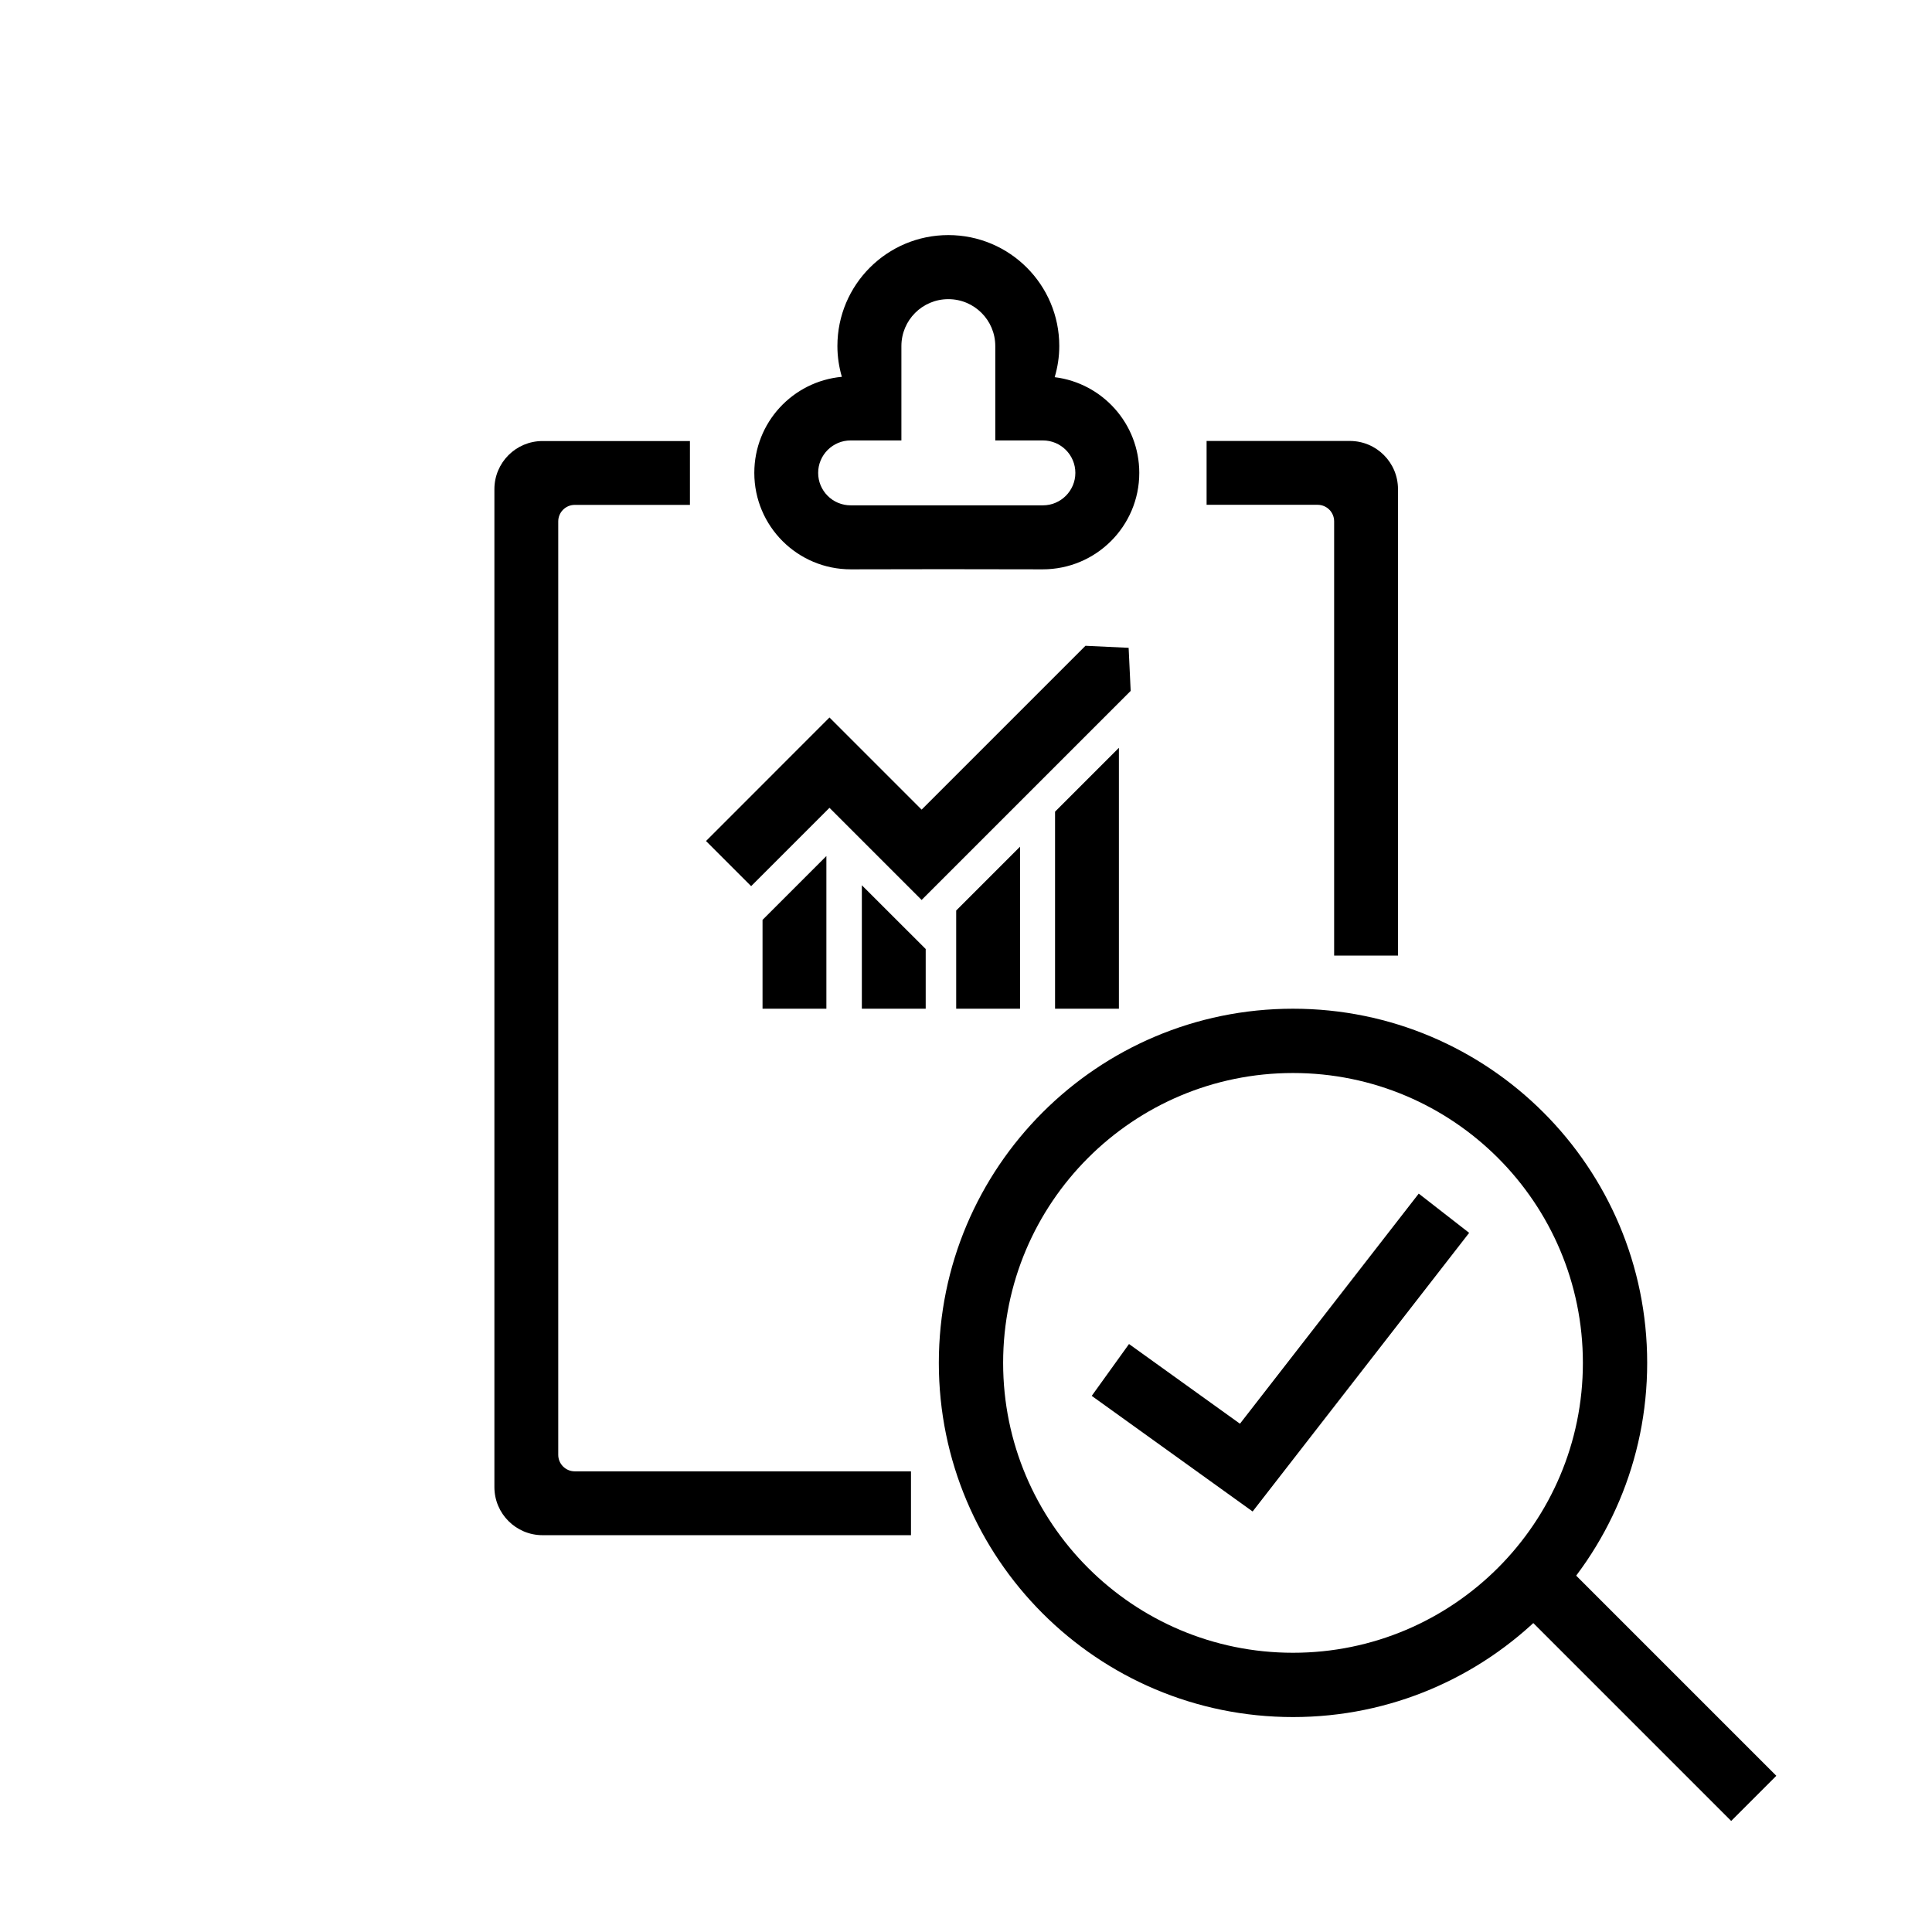
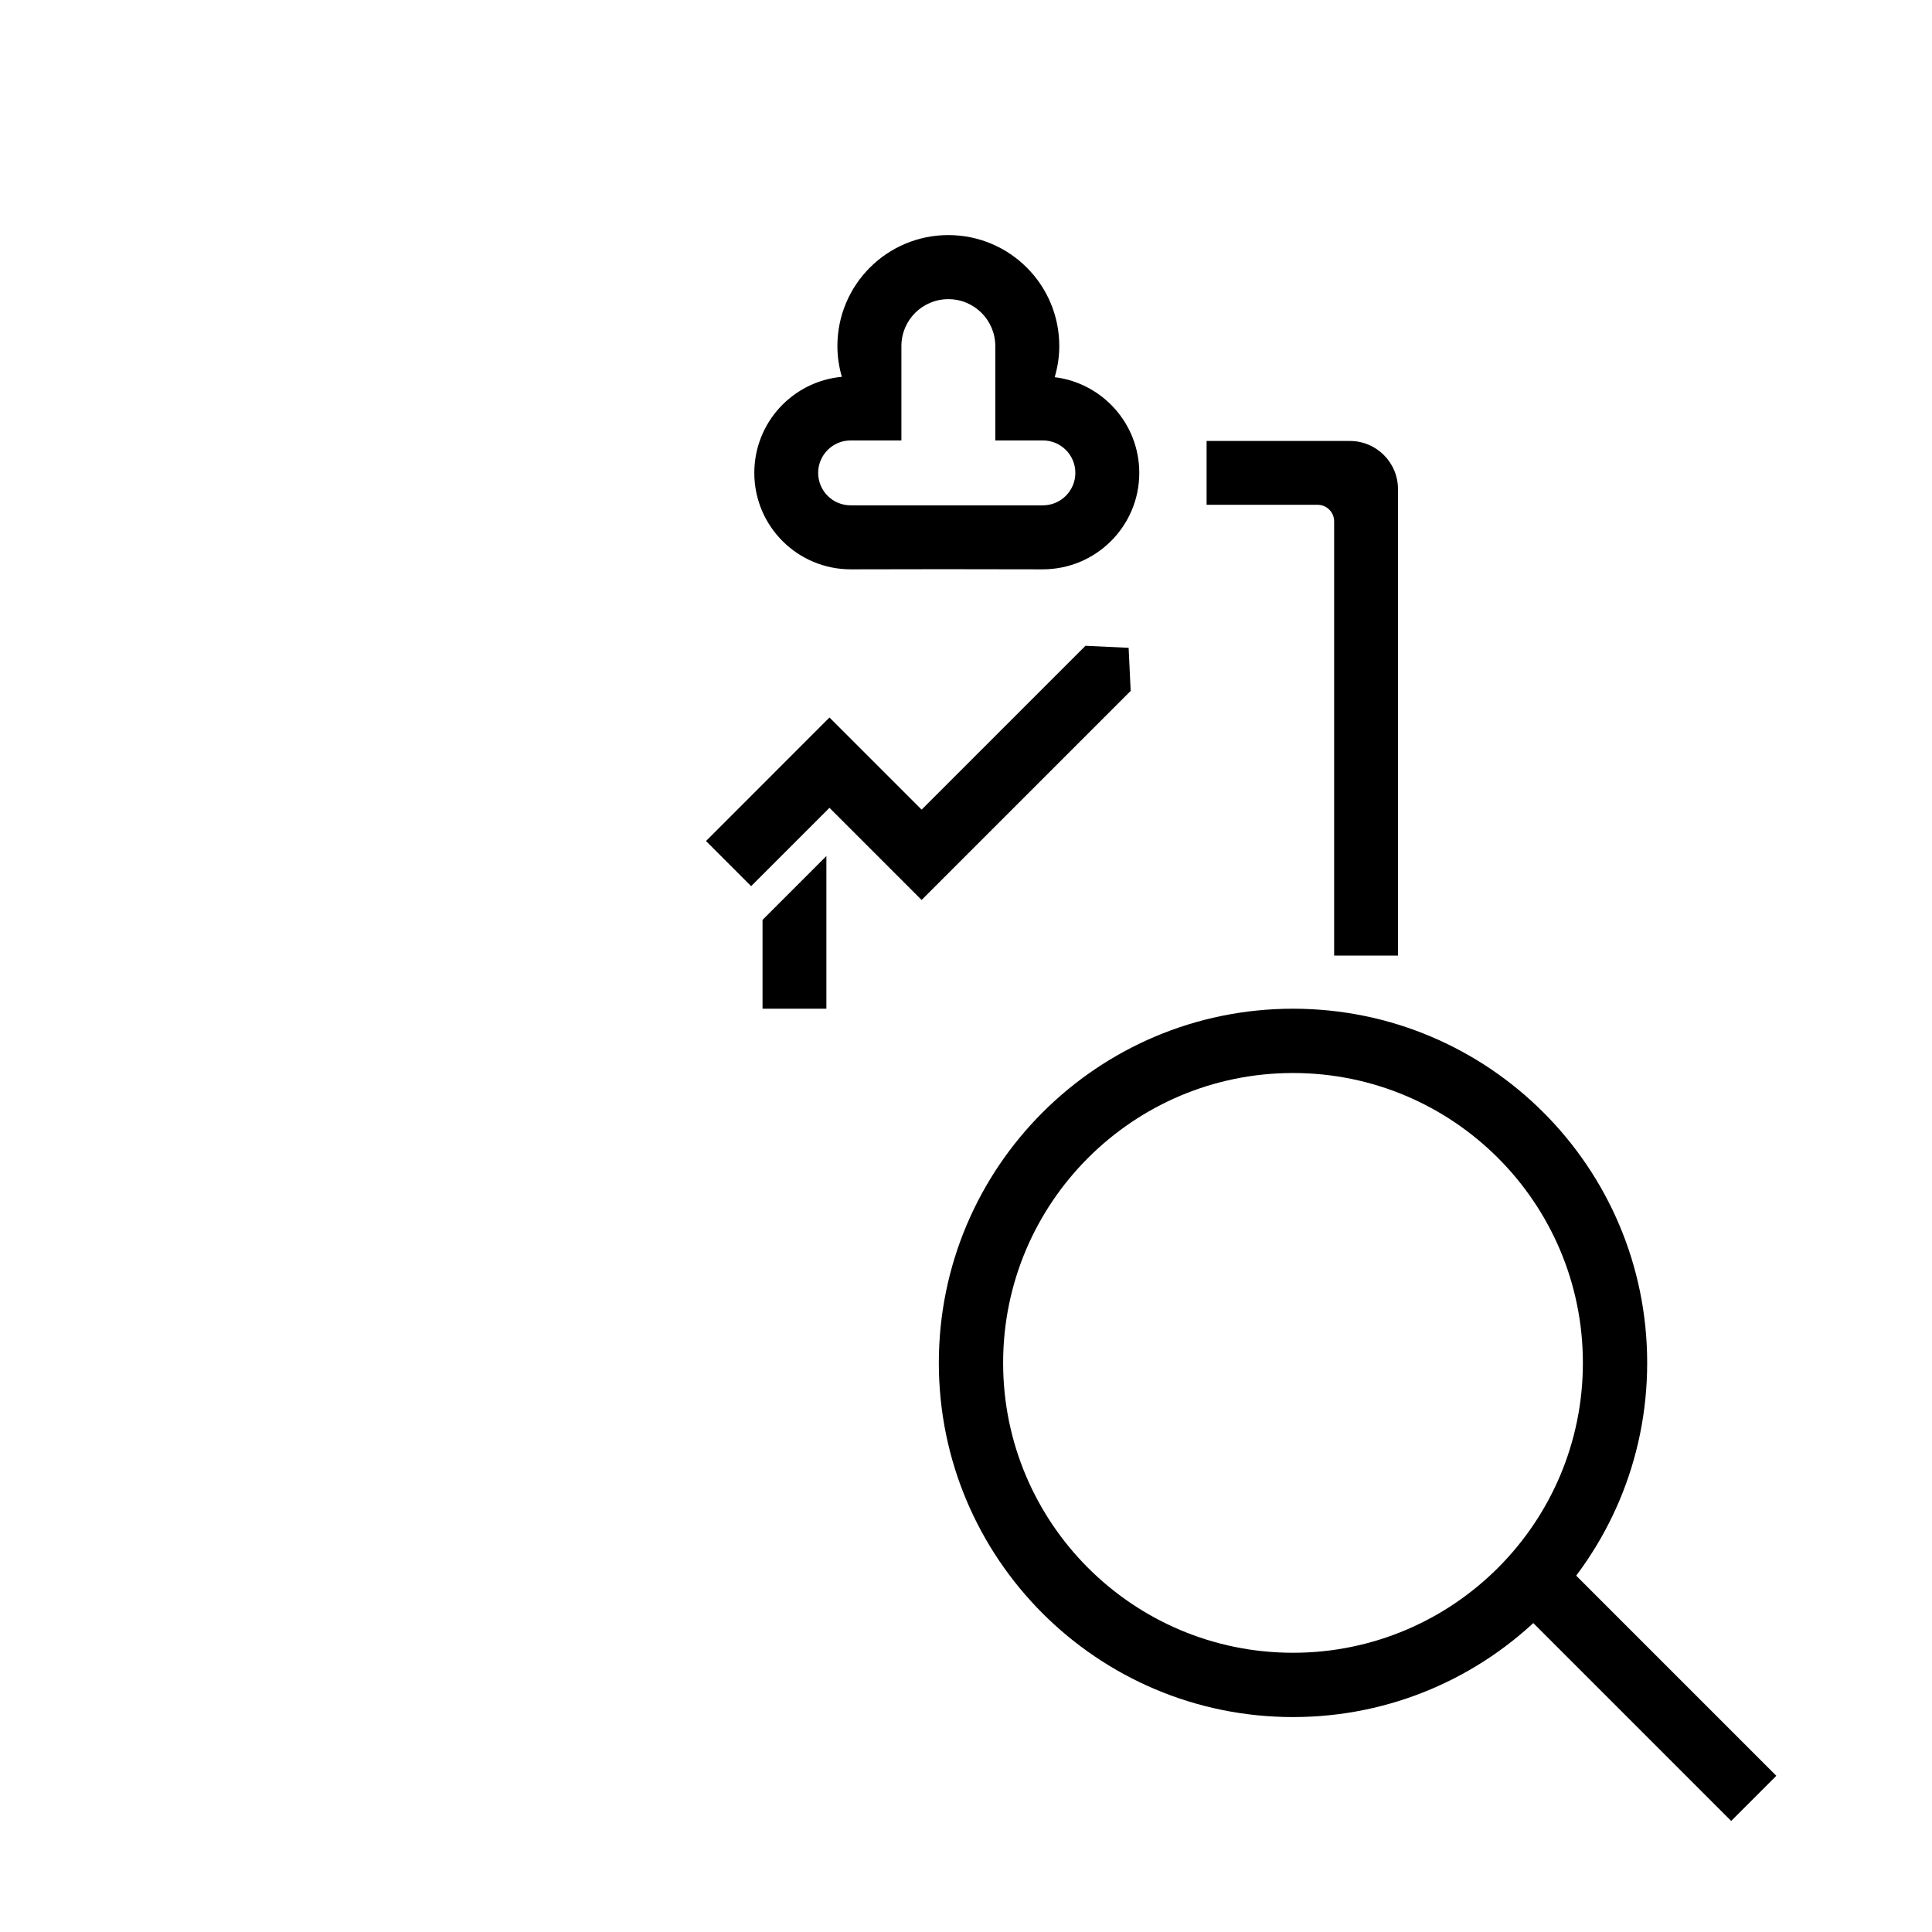
<svg xmlns="http://www.w3.org/2000/svg" viewBox="0 0 256 256">
  <defs>
    <style>
      .cls-1 {
        fill: #b39c4d;
      }

      .cls-2 {
        fill: #000;
      }

      .cls-3 {
        fill: #ff671f;
      }
    </style>
  </defs>
  <g id="icon">
    <g>
      <polygon class="cls-2" points="149.82 91.55 149.55 85.84 143.83 85.57 122.12 107.28 109.91 95.07 93.55 111.44 99.53 117.42 109.91 107.04 122.12 119.25 149.82 91.55" />
      <polygon class="cls-2" points="101.04 121.89 101.04 133.66 109.5 133.66 109.5 113.43 101.04 121.89" />
-       <polygon class="cls-2" points="139.8 107.55 139.8 133.66 148.26 133.66 148.26 99.09 139.8 107.55" />
-       <polygon class="cls-2" points="126.7 120.65 126.7 133.66 135.16 133.66 135.16 112.19 126.7 120.65" />
-       <polygon class="cls-2" points="114.2 117.3 114.2 133.66 122.66 133.66 122.66 125.75 114.2 117.3" />
    </g>
    <g>
-       <path class="cls-2" d="M120.7,194.96h-44.54c-1.21,0-2.19-.98-2.19-2.19v-123.68c0-1.21.98-2.19,2.19-2.19h15.26v-8.46h-19.53c-3.53,0-6.38,2.86-6.38,6.38v132.22c0,3.53,2.86,6.38,6.38,6.38h48.82v-8.46Z" />
      <path class="cls-2" d="M178.86,58.43h-18.98v8.46h14.71c1.21,0,2.19.98,2.19,2.19v57.54h8.46v-61.81c0-3.53-2.86-6.38-6.38-6.38Z" />
-       <polygon class="cls-2" points="194.67 163.36 187.99 158.16 164.3 188.65 149.6 178.09 144.66 184.96 165.98 200.28 194.67 163.36" />
      <path class="cls-2" d="M139.75,49.98c.39-1.31.61-2.69.61-4.13,0-8.12-6.58-14.7-14.7-14.7s-14.7,6.58-14.7,14.7c0,1.42.21,2.78.59,4.08-6.51.6-11.6,6.06-11.6,12.73,0,7.07,5.73,12.79,12.8,12.78l12.12-.02,13.29.02c7.07,0,12.8-5.72,12.8-12.78,0-6.52-4.89-11.9-11.2-12.68ZM138.19,66.96h-25.48c-2.38,0-4.3-1.93-4.3-4.3s1.93-4.3,4.3-4.3h6.73v-12.5c0-3.44,2.78-6.22,6.22-6.22s6.22,2.78,6.22,6.22v12.5h6.31c2.38,0,4.3,1.93,4.3,4.3s-1.93,4.3-4.3,4.3Z" />
    </g>
    <g>
      <rect class="cls-2" x="196.07" y="219.02" width="42.54" height="8.46" transform="translate(221.52 -88.29) rotate(45)" />
      <path class="cls-2" d="M171.33,133.66c-25.92,0-46.93,21.01-46.93,46.93s21.01,46.93,46.93,46.93,46.93-21.01,46.93-46.93-21.01-46.93-46.93-46.93ZM171.33,219c-21.21,0-38.41-17.2-38.41-38.41s17.2-38.41,38.41-38.41,38.41,17.2,38.41,38.41-17.2,38.41-38.41,38.41Z" />
    </g>
  </g>
</svg>